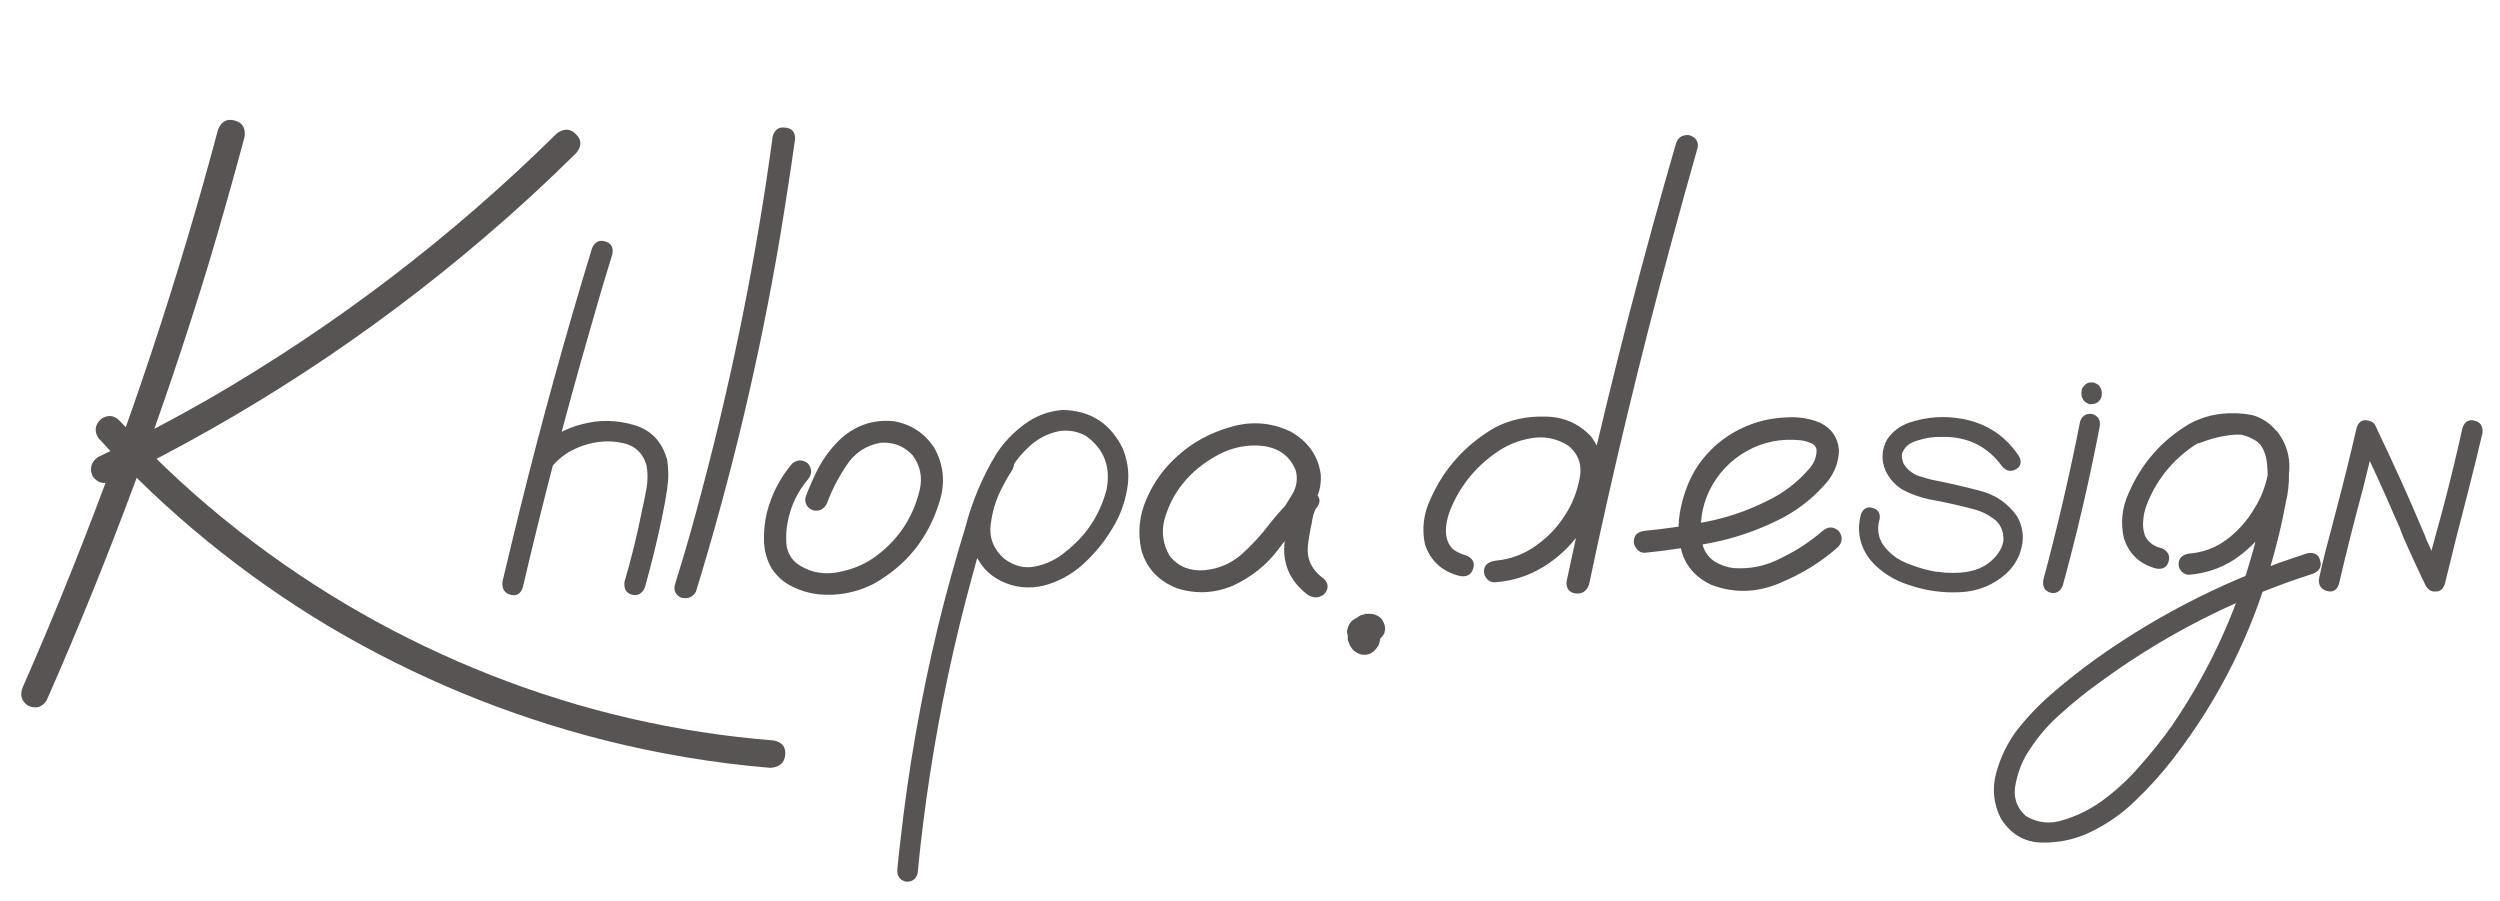
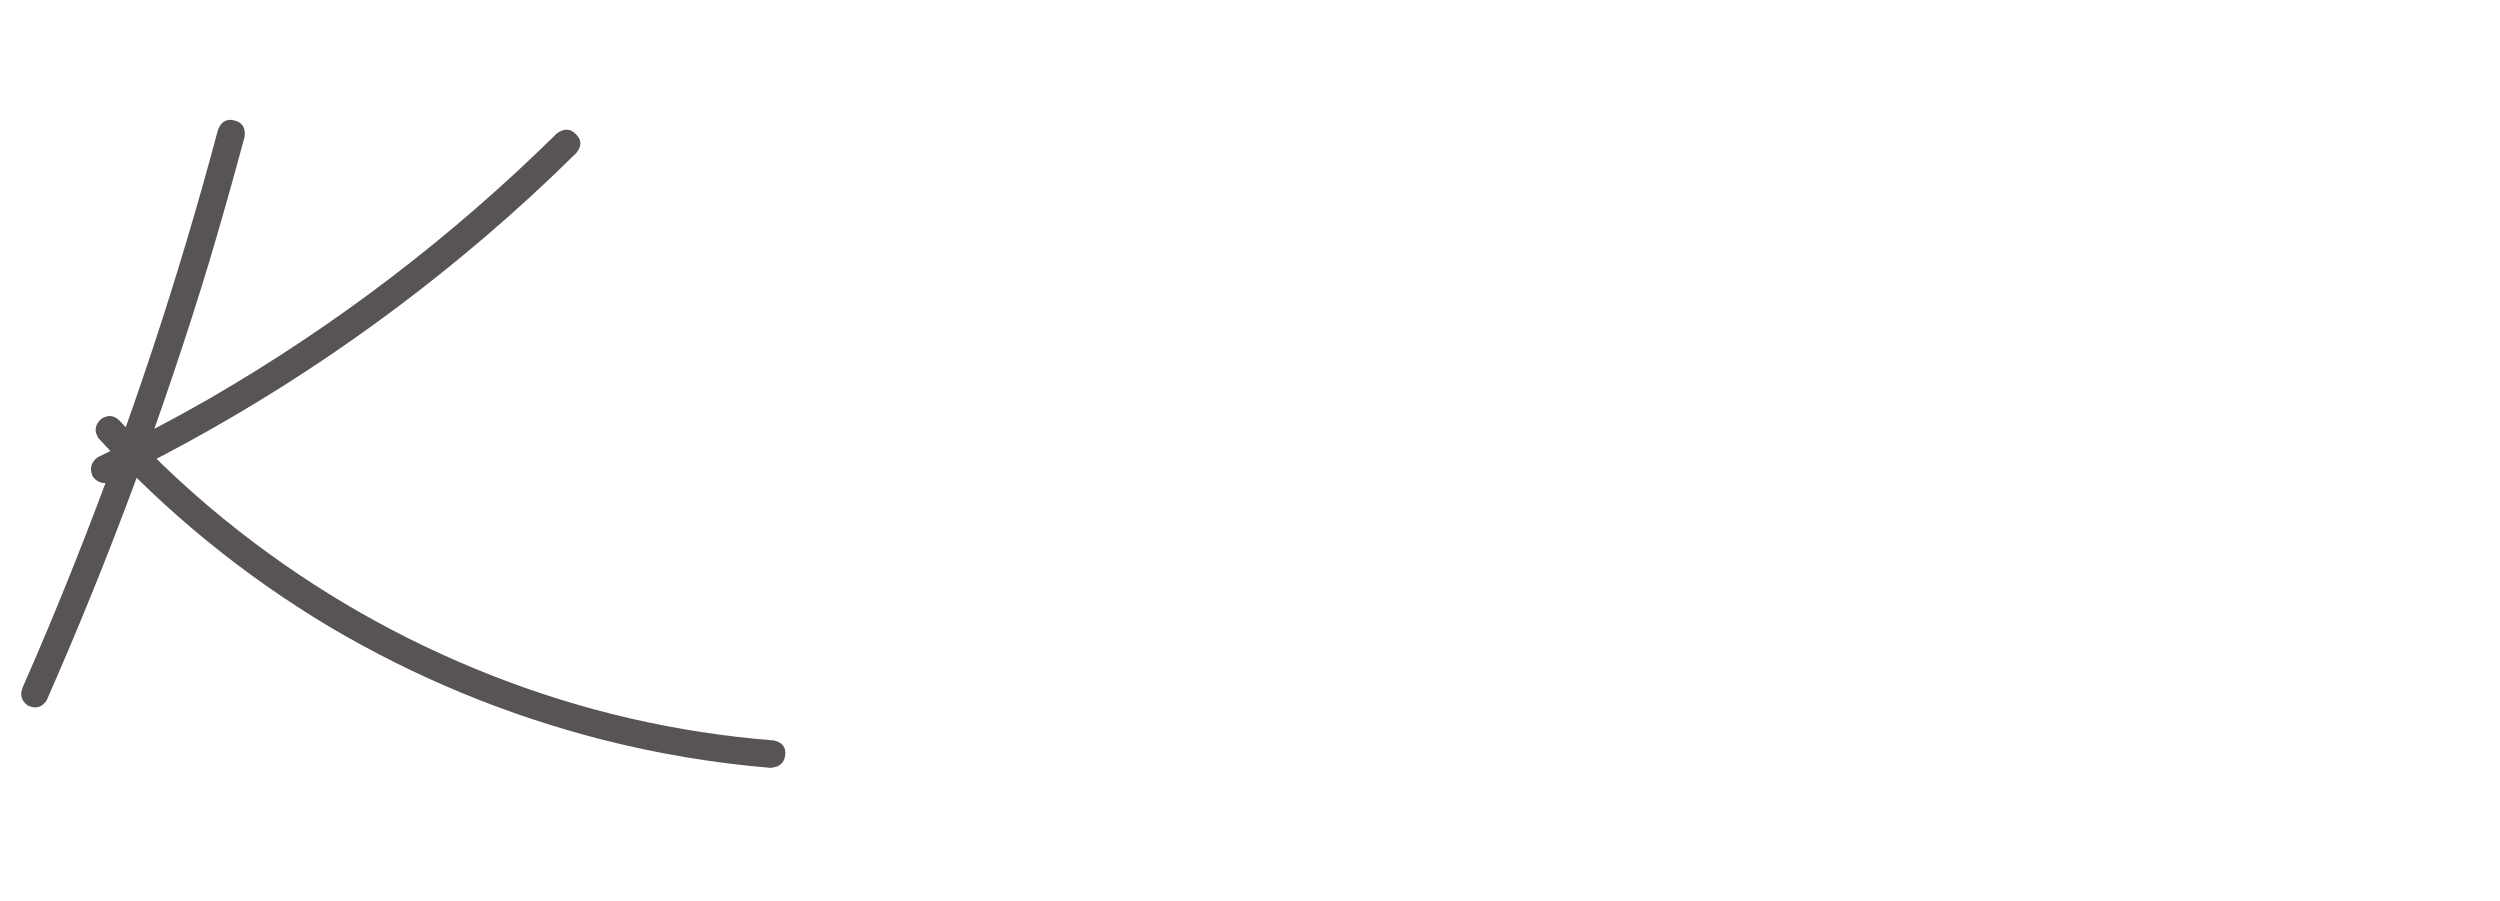
<svg xmlns="http://www.w3.org/2000/svg" width="147" height="53" viewBox="0 0 147 53" fill="none">
  <path d="M12.82 7.625C13.016 7.137 13.341 6.958 13.797 7.088C14.253 7.202 14.448 7.519 14.383 8.04C13.716 10.53 13.016 13.004 12.283 15.462C9.614 24.235 6.432 32.812 2.737 41.194C2.461 41.601 2.094 41.699 1.639 41.487C1.248 41.211 1.15 40.844 1.346 40.389C2.371 38.061 3.356 35.709 4.3 33.333C7.653 24.935 10.493 16.365 12.82 7.625ZM6.57 28.304C6.115 28.499 5.74 28.401 5.447 28.011C5.252 27.555 5.35 27.181 5.74 26.888C7.954 25.83 10.127 24.69 12.259 23.47C19.746 19.14 26.574 13.932 32.742 7.845C33.165 7.535 33.54 7.552 33.865 7.894C34.207 8.219 34.215 8.585 33.89 8.992C32.148 10.717 30.341 12.378 28.47 13.973C21.78 19.686 14.48 24.463 6.57 28.304ZM5.789 25.765C5.529 25.358 5.577 24.983 5.936 24.642C6.342 24.365 6.717 24.406 7.059 24.764C9.223 27.124 11.567 29.288 14.09 31.258C18.615 34.79 23.546 37.605 28.885 39.705C34.223 41.805 39.757 43.082 45.486 43.538C45.991 43.636 46.219 43.921 46.17 44.393C46.121 44.865 45.828 45.117 45.291 45.149C41.987 44.873 38.724 44.328 35.501 43.514C29.804 42.065 24.425 39.843 19.363 36.849C14.301 33.821 9.777 30.127 5.789 25.765Z" fill="#595454" />
-   <path d="M34.815 14.583C34.978 14.225 35.23 14.095 35.572 14.192C35.93 14.29 36.077 14.534 36.012 14.925C35.572 16.341 35.149 17.773 34.742 19.222C33.277 24.284 31.943 29.394 30.738 34.554C30.608 34.928 30.364 35.066 30.006 34.969C29.664 34.871 29.509 34.619 29.542 34.212C29.884 32.763 30.234 31.315 30.592 29.866C31.861 24.739 33.269 19.645 34.815 14.583ZM37.916 34.554C37.753 34.912 37.501 35.05 37.159 34.969C36.817 34.871 36.671 34.619 36.72 34.212C37.127 32.828 37.468 31.437 37.745 30.037C37.843 29.614 37.932 29.174 38.014 28.719C38.095 28.247 38.095 27.791 38.014 27.352C37.786 26.603 37.289 26.163 36.524 26.033C35.792 25.887 35.043 25.944 34.278 26.204C33.513 26.465 32.895 26.888 32.423 27.474C32.13 27.718 31.837 27.718 31.544 27.474C31.316 27.181 31.316 26.888 31.544 26.595C32.26 25.748 33.163 25.195 34.254 24.935C35.247 24.674 36.248 24.69 37.257 24.983C38.282 25.276 38.941 25.968 39.234 27.059C39.316 27.612 39.316 28.165 39.234 28.719C39.153 29.272 39.055 29.817 38.941 30.355C38.648 31.77 38.307 33.17 37.916 34.554ZM45.435 8.016C45.55 7.625 45.794 7.454 46.168 7.503C46.559 7.535 46.754 7.755 46.754 8.162C46.477 10.115 46.176 12.068 45.851 14.021C44.662 21.037 43.019 27.962 40.919 34.798C40.724 35.123 40.431 35.237 40.04 35.14C39.698 34.961 39.584 34.692 39.698 34.334C40.284 32.462 40.821 30.582 41.31 28.694C43.116 21.875 44.492 14.982 45.435 8.016ZM46.583 27.254C46.892 27.01 47.202 27.01 47.511 27.254C47.755 27.563 47.755 27.872 47.511 28.182C46.892 28.914 46.493 29.752 46.315 30.696C46.233 31.103 46.209 31.535 46.241 31.99C46.29 32.446 46.485 32.82 46.827 33.113C47.495 33.602 48.251 33.789 49.098 33.675C49.944 33.545 50.693 33.26 51.344 32.82C52.76 31.828 53.671 30.493 54.078 28.816C54.257 28.051 54.111 27.36 53.639 26.741C53.134 26.22 52.516 25.984 51.783 26.033C50.937 26.18 50.27 26.619 49.781 27.352C49.293 28.084 48.91 28.825 48.634 29.573C48.471 29.931 48.203 30.078 47.828 30.013C47.454 29.866 47.299 29.606 47.364 29.231C47.592 28.629 47.852 28.043 48.145 27.474C48.455 26.904 48.837 26.391 49.293 25.936C50.204 25.04 51.287 24.65 52.54 24.764C53.565 24.943 54.363 25.463 54.933 26.326C55.486 27.319 55.592 28.369 55.25 29.476C54.599 31.64 53.289 33.268 51.319 34.358C50.294 34.863 49.22 35.058 48.097 34.944C47.56 34.879 47.047 34.725 46.559 34.48C46.07 34.236 45.672 33.878 45.362 33.406C45.086 32.918 44.939 32.389 44.923 31.819C44.907 31.233 44.964 30.672 45.094 30.135C45.37 29.061 45.867 28.1 46.583 27.254ZM58.546 26.888C58.806 26.627 59.091 26.603 59.4 26.814C59.661 27.075 59.693 27.36 59.498 27.669C59.286 27.994 59.091 28.336 58.912 28.694C58.57 29.345 58.351 30.061 58.253 30.843C58.155 31.608 58.408 32.267 59.01 32.82C59.596 33.276 60.214 33.439 60.865 33.309C61.533 33.178 62.135 32.885 62.672 32.43C63.876 31.486 64.674 30.273 65.064 28.792C65.325 27.457 64.926 26.408 63.868 25.643C63.38 25.366 62.851 25.268 62.281 25.35C61.63 25.48 61.052 25.773 60.548 26.229C60.043 26.684 59.628 27.213 59.303 27.815C58.977 28.401 58.7 29.004 58.473 29.622C57.968 31.071 57.52 32.535 57.13 34.017C56.609 35.921 56.145 37.833 55.738 39.754C54.925 43.595 54.33 47.461 53.956 51.351C53.858 51.709 53.622 51.871 53.248 51.839C52.906 51.741 52.743 51.513 52.76 51.155C52.809 50.618 52.866 50.081 52.931 49.544C53.403 45.263 54.143 41.032 55.152 36.849C55.624 34.912 56.153 32.991 56.739 31.087C57.146 29.508 57.765 28.035 58.595 26.668C59.034 26.001 59.588 25.423 60.255 24.935C60.922 24.446 61.663 24.17 62.477 24.105C64.137 24.137 65.325 24.91 66.041 26.424C66.35 27.221 66.424 28.027 66.261 28.841C66.114 29.655 65.821 30.412 65.382 31.111C64.926 31.876 64.356 32.568 63.673 33.187C63.005 33.789 62.241 34.204 61.378 34.432C60.499 34.643 59.661 34.554 58.863 34.163C58.066 33.773 57.52 33.138 57.227 32.259C56.951 31.315 56.967 30.387 57.276 29.476C57.602 28.548 58.025 27.685 58.546 26.888ZM76.466 30.892C76.189 31.217 75.872 31.29 75.514 31.111C75.156 30.916 75.066 30.623 75.245 30.232C75.505 29.842 75.758 29.443 76.002 29.036C76.246 28.613 76.311 28.165 76.197 27.693C75.888 26.863 75.261 26.375 74.317 26.229C73.39 26.115 72.495 26.285 71.632 26.741C70.785 27.197 70.094 27.759 69.557 28.426C69.068 29.028 68.71 29.72 68.482 30.501C68.271 31.282 68.377 32.023 68.8 32.723C69.304 33.325 69.98 33.593 70.826 33.528C71.656 33.447 72.38 33.138 72.999 32.601C73.618 32.047 74.171 31.445 74.659 30.794C75.164 30.143 75.733 29.541 76.368 28.987C76.759 28.759 77.092 28.776 77.369 29.036C77.662 29.28 77.662 29.573 77.369 29.915C77.255 30.127 77.174 30.42 77.125 30.794C77.027 31.217 76.954 31.648 76.905 32.088C76.824 32.885 77.141 33.536 77.857 34.041C78.134 34.334 78.134 34.635 77.857 34.944C77.532 35.188 77.198 35.188 76.856 34.944C75.896 34.196 75.449 33.243 75.514 32.088C75.562 31.502 75.652 30.916 75.782 30.33C75.831 29.826 76.026 29.378 76.368 28.987C76.71 29.297 77.044 29.606 77.369 29.915C76.539 30.648 75.79 31.461 75.123 32.356C74.456 33.235 73.585 33.927 72.511 34.432C71.436 34.887 70.346 34.944 69.239 34.602C68.132 34.179 67.424 33.431 67.115 32.356C66.887 31.331 66.985 30.33 67.408 29.354C67.831 28.361 68.45 27.506 69.264 26.79C70.126 26.009 71.16 25.447 72.364 25.105C73.585 24.747 74.757 24.837 75.88 25.374C76.921 25.96 77.516 26.806 77.662 27.913C77.695 28.466 77.581 28.987 77.32 29.476C77.06 29.964 76.775 30.436 76.466 30.892ZM80.201 37.972C80.038 37.988 79.892 37.972 79.762 37.923C79.697 37.89 79.632 37.858 79.566 37.825C79.453 37.744 79.363 37.638 79.298 37.508C79.265 37.426 79.241 37.353 79.225 37.288C79.192 37.174 79.2 37.06 79.249 36.946C79.265 36.849 79.306 36.751 79.371 36.653C79.436 36.556 79.509 36.482 79.591 36.434C79.689 36.368 79.794 36.328 79.908 36.312C80.087 36.295 80.258 36.312 80.421 36.36C80.519 36.393 80.608 36.442 80.689 36.507C80.836 36.621 80.95 36.751 81.031 36.898C81.064 36.963 81.088 37.028 81.105 37.093C81.121 37.142 81.137 37.19 81.153 37.239C81.153 37.337 81.153 37.426 81.153 37.508C81.153 37.524 81.153 37.54 81.153 37.557C81.153 37.573 81.153 37.589 81.153 37.605C81.137 37.671 81.121 37.744 81.105 37.825C81.072 37.923 81.023 38.012 80.958 38.094C80.909 38.159 80.86 38.216 80.811 38.265C80.795 38.281 80.787 38.289 80.787 38.289C80.722 38.338 80.649 38.387 80.567 38.435C80.274 38.55 79.99 38.517 79.713 38.338C79.648 38.289 79.583 38.232 79.518 38.167C79.485 38.118 79.453 38.069 79.42 38.02C79.387 37.972 79.363 37.923 79.347 37.874C79.314 37.793 79.282 37.711 79.249 37.63C79.249 37.532 79.249 37.435 79.249 37.337C79.249 37.321 79.249 37.304 79.249 37.288C79.249 37.272 79.249 37.255 79.249 37.239C79.265 37.142 79.29 37.052 79.322 36.971C79.322 36.938 79.33 36.914 79.347 36.898C79.379 36.816 79.42 36.735 79.469 36.653C79.485 36.621 79.509 36.588 79.542 36.556C79.591 36.491 79.648 36.425 79.713 36.36C79.729 36.36 79.745 36.352 79.762 36.336C79.843 36.287 79.916 36.238 79.981 36.19C80.03 36.173 80.087 36.157 80.152 36.141C80.201 36.124 80.25 36.108 80.299 36.092C80.315 36.092 80.323 36.092 80.323 36.092C80.405 36.092 80.486 36.092 80.567 36.092C80.681 36.092 80.795 36.116 80.909 36.165C81.039 36.214 81.153 36.295 81.251 36.409C81.284 36.474 81.316 36.531 81.349 36.58C81.414 36.727 81.446 36.873 81.446 37.02C81.43 37.085 81.414 37.158 81.397 37.239C81.349 37.337 81.284 37.426 81.202 37.508C81.137 37.589 81.056 37.654 80.958 37.703C80.86 37.752 80.755 37.776 80.641 37.776C80.527 37.793 80.413 37.776 80.299 37.727C80.283 37.711 80.266 37.703 80.25 37.703C80.331 37.719 80.405 37.736 80.47 37.752C80.454 37.752 80.429 37.752 80.397 37.752C80.478 37.752 80.551 37.744 80.616 37.727C80.6 37.744 80.576 37.752 80.543 37.752C80.608 37.736 80.673 37.711 80.738 37.679C80.722 37.695 80.698 37.711 80.665 37.727C80.73 37.695 80.787 37.654 80.836 37.605C80.803 37.638 80.779 37.662 80.763 37.679C80.811 37.63 80.86 37.581 80.909 37.532C80.877 37.565 80.844 37.605 80.811 37.654C80.844 37.589 80.877 37.524 80.909 37.459C80.893 37.508 80.877 37.548 80.86 37.581C80.877 37.516 80.893 37.443 80.909 37.361C80.909 37.41 80.909 37.459 80.909 37.508C80.909 37.426 80.901 37.345 80.885 37.264C80.901 37.296 80.909 37.329 80.909 37.361C80.893 37.296 80.868 37.231 80.836 37.166C80.852 37.182 80.868 37.199 80.885 37.215C80.836 37.166 80.795 37.109 80.763 37.044C80.779 37.06 80.795 37.085 80.811 37.117C80.763 37.068 80.714 37.02 80.665 36.971C80.665 36.971 80.673 36.979 80.689 36.995C80.413 36.963 80.136 36.938 79.859 36.922C79.859 36.906 79.868 36.898 79.884 36.898C79.819 36.946 79.754 36.987 79.689 37.02C79.705 37.003 79.721 36.995 79.737 36.995C79.689 37.044 79.64 37.093 79.591 37.142C79.607 37.125 79.615 37.109 79.615 37.093C79.583 37.158 79.55 37.223 79.518 37.288C79.534 37.272 79.542 37.247 79.542 37.215C79.526 37.296 79.509 37.37 79.493 37.435C79.493 37.418 79.493 37.394 79.493 37.361C79.493 37.443 79.501 37.516 79.518 37.581C79.518 37.548 79.509 37.524 79.493 37.508C79.509 37.573 79.534 37.638 79.566 37.703C79.55 37.671 79.534 37.638 79.518 37.605C79.55 37.671 79.591 37.736 79.64 37.801C79.623 37.768 79.607 37.744 79.591 37.727C79.64 37.776 79.689 37.825 79.737 37.874C79.721 37.858 79.705 37.85 79.689 37.85C79.754 37.882 79.819 37.915 79.884 37.947C79.868 37.931 79.851 37.923 79.835 37.923C79.9 37.939 79.973 37.955 80.055 37.972C80.038 37.972 80.022 37.972 80.006 37.972C80.071 37.972 80.144 37.972 80.226 37.972C80.209 37.972 80.201 37.972 80.201 37.972ZM98.536 8.479C98.634 8.105 98.886 7.926 99.293 7.942C99.684 8.04 99.863 8.276 99.83 8.65C99.293 10.538 98.772 12.418 98.268 14.29C96.461 20.947 94.85 27.645 93.434 34.383C93.287 34.773 93.019 34.944 92.628 34.895C92.254 34.83 92.083 34.594 92.115 34.188C92.522 32.283 92.937 30.379 93.36 28.475C94.89 21.769 96.616 15.104 98.536 8.479ZM87.94 34.236C87.745 34.253 87.582 34.196 87.452 34.065C87.322 33.919 87.257 33.764 87.257 33.602C87.257 33.243 87.485 33.032 87.94 32.967C88.819 32.885 89.609 32.592 90.309 32.088C91.025 31.583 91.603 30.973 92.042 30.257C92.433 29.671 92.709 28.979 92.872 28.182C93.051 27.368 92.831 26.709 92.213 26.204C91.546 25.781 90.821 25.634 90.04 25.765C89.275 25.895 88.583 26.18 87.965 26.619C86.712 27.498 85.808 28.637 85.255 30.037C85.141 30.346 85.068 30.639 85.035 30.916C85.003 31.209 85.019 31.469 85.084 31.697C85.149 31.925 85.263 32.12 85.426 32.283C85.637 32.446 85.89 32.568 86.183 32.649C86.59 32.812 86.736 33.073 86.622 33.431C86.524 33.789 86.264 33.935 85.841 33.87C84.799 33.61 84.116 32.991 83.79 32.015C83.595 31.103 83.701 30.216 84.107 29.354C84.905 27.547 86.174 26.139 87.916 25.13C88.811 24.674 89.796 24.463 90.87 24.495C91.944 24.511 92.84 24.902 93.556 25.667C94.19 26.53 94.386 27.49 94.142 28.548C93.914 29.606 93.499 30.534 92.897 31.331C92.311 32.145 91.594 32.812 90.748 33.333C89.902 33.854 88.966 34.155 87.94 34.236ZM96.73 32.503C96.55 32.519 96.396 32.454 96.266 32.308C96.135 32.161 96.07 32.007 96.07 31.844C96.07 31.469 96.29 31.258 96.73 31.209C97.934 31.095 99.147 30.916 100.367 30.672C101.588 30.428 102.752 30.029 103.858 29.476C104.835 29.02 105.673 28.385 106.373 27.571C106.682 27.23 106.829 26.847 106.812 26.424C106.764 26.229 106.633 26.098 106.422 26.033C106.227 25.952 106.039 25.903 105.86 25.887C104.721 25.773 103.671 25.984 102.711 26.521C101.751 27.059 101.018 27.832 100.514 28.841C100.058 29.801 99.912 30.802 100.074 31.844C100.156 32.332 100.392 32.715 100.782 32.991C101.14 33.219 101.531 33.357 101.954 33.406C102.947 33.471 103.883 33.268 104.762 32.796C105.641 32.373 106.446 31.844 107.179 31.209C107.488 30.949 107.797 30.949 108.106 31.209C108.351 31.518 108.351 31.828 108.106 32.137C107.114 33.032 105.942 33.756 104.591 34.31C103.256 34.863 101.93 34.887 100.611 34.383C99.732 33.96 99.163 33.333 98.902 32.503C98.658 31.673 98.634 30.794 98.829 29.866C99.024 28.939 99.35 28.125 99.806 27.425C100.603 26.253 101.669 25.423 103.004 24.935C103.622 24.707 104.29 24.576 105.006 24.544C105.738 24.495 106.414 24.601 107.032 24.861C107.7 25.187 108.066 25.724 108.131 26.473C108.115 27.172 107.879 27.799 107.423 28.352C106.576 29.345 105.559 30.119 104.371 30.672C103.183 31.241 101.938 31.657 100.636 31.917C99.334 32.177 98.032 32.373 96.73 32.503ZM118.727 26.839C118.889 27.181 118.824 27.433 118.531 27.596C118.238 27.759 117.97 27.701 117.726 27.425C116.863 26.237 115.683 25.659 114.186 25.691C113.697 25.675 113.209 25.748 112.721 25.911C112.265 26.041 111.972 26.294 111.842 26.668C111.809 26.847 111.842 27.05 111.939 27.278C112.102 27.539 112.306 27.734 112.55 27.864C112.599 27.881 112.639 27.905 112.672 27.938C112.77 27.97 112.786 27.97 112.721 27.938C112.802 27.986 112.892 28.019 112.989 28.035C113.185 28.1 113.38 28.157 113.575 28.206C114.503 28.385 115.431 28.597 116.358 28.841C117.302 29.069 118.051 29.573 118.604 30.355C118.93 30.94 119.02 31.543 118.873 32.161C118.743 32.763 118.442 33.284 117.97 33.724C117.205 34.407 116.301 34.773 115.26 34.822C114.218 34.871 113.225 34.733 112.281 34.407C111.37 34.13 110.605 33.642 109.986 32.942C109.352 32.129 109.164 31.225 109.425 30.232C109.571 29.891 109.799 29.769 110.108 29.866C110.434 29.948 110.572 30.167 110.523 30.525C110.393 30.932 110.41 31.347 110.572 31.77C110.572 31.722 110.589 31.746 110.621 31.844C110.637 31.876 110.654 31.909 110.67 31.941C110.702 32.007 110.743 32.063 110.792 32.112C110.841 32.177 110.849 32.194 110.816 32.161C110.947 32.324 111.101 32.478 111.28 32.625C111.329 32.658 111.329 32.658 111.28 32.625C111.313 32.641 111.345 32.666 111.378 32.698C111.427 32.731 111.467 32.763 111.5 32.796C111.598 32.845 111.695 32.902 111.793 32.967C112.021 33.081 112.232 33.17 112.428 33.235C112.9 33.414 113.388 33.545 113.893 33.626C113.958 33.626 113.966 33.626 113.917 33.626C113.95 33.626 113.99 33.626 114.039 33.626C114.088 33.642 114.145 33.65 114.21 33.65C114.308 33.667 114.405 33.675 114.503 33.675C114.715 33.691 114.926 33.691 115.138 33.675C115.235 33.675 115.341 33.667 115.455 33.65C115.504 33.65 115.553 33.642 115.602 33.626C115.553 33.642 115.569 33.642 115.65 33.626C115.829 33.593 116 33.553 116.163 33.504C116.7 33.325 117.132 33.016 117.457 32.576C117.636 32.348 117.75 32.096 117.799 31.819C117.799 31.738 117.799 31.657 117.799 31.575C117.799 31.559 117.791 31.526 117.774 31.477C117.774 31.412 117.783 31.404 117.799 31.453C117.783 31.372 117.758 31.282 117.726 31.185C117.628 30.892 117.449 30.656 117.188 30.477C116.847 30.232 116.497 30.061 116.139 29.964C115.227 29.72 114.316 29.516 113.404 29.354C112.883 29.24 112.387 29.061 111.915 28.816C111.459 28.556 111.109 28.174 110.865 27.669C110.605 27.05 110.637 26.44 110.963 25.838C111.272 25.382 111.695 25.057 112.232 24.861C113.274 24.503 114.348 24.43 115.455 24.642C116.855 24.918 117.945 25.651 118.727 26.839ZM122.315 24.764C122.446 24.422 122.69 24.284 123.048 24.349C123.39 24.479 123.528 24.723 123.463 25.081C122.861 28.222 122.136 31.339 121.29 34.432C121.144 34.79 120.899 34.928 120.558 34.847C120.232 34.749 120.094 34.505 120.143 34.114C120.973 31.022 121.697 27.905 122.315 24.764ZM122.389 23.079C122.389 22.965 122.413 22.867 122.462 22.786C122.494 22.737 122.527 22.697 122.56 22.664C122.641 22.583 122.73 22.526 122.828 22.493C122.877 22.493 122.934 22.493 122.999 22.493C123.08 22.477 123.154 22.493 123.219 22.542C123.284 22.558 123.349 22.599 123.414 22.664C123.463 22.713 123.504 22.778 123.536 22.859C123.569 22.924 123.585 22.998 123.585 23.079C123.585 23.112 123.585 23.144 123.585 23.177C123.585 23.274 123.561 23.372 123.512 23.47C123.479 23.519 123.447 23.559 123.414 23.592C123.333 23.673 123.243 23.722 123.146 23.738C123.097 23.755 123.048 23.763 122.999 23.763C122.901 23.779 122.82 23.763 122.755 23.714C122.69 23.698 122.625 23.657 122.56 23.592C122.511 23.543 122.47 23.478 122.438 23.396C122.405 23.331 122.389 23.258 122.389 23.177C122.389 23.144 122.389 23.112 122.389 23.079ZM129.322 26.058C128.948 26.123 128.696 25.984 128.565 25.643C128.5 25.268 128.639 25.016 128.98 24.886C129.339 24.739 129.697 24.617 130.055 24.52C130.868 24.275 131.682 24.243 132.496 24.422C133.391 24.715 134.002 25.317 134.327 26.229C134.653 27.319 134.677 28.434 134.4 29.573C134.205 30.631 133.961 31.681 133.668 32.723C132.496 37.085 130.535 41.048 127.784 44.612C127.117 45.475 126.384 46.289 125.587 47.054C124.806 47.819 123.927 48.437 122.95 48.909C122.055 49.349 121.095 49.56 120.069 49.544C119.044 49.528 118.238 49.056 117.652 48.128C117.213 47.265 117.123 46.362 117.384 45.418C117.644 44.49 118.051 43.66 118.604 42.928C119.256 42.098 119.988 41.341 120.802 40.657C121.599 39.974 122.429 39.323 123.292 38.704C127.101 36.002 131.235 33.943 135.694 32.527C136.101 32.462 136.345 32.609 136.427 32.967C136.524 33.309 136.394 33.561 136.036 33.724C135.532 33.886 135.027 34.057 134.522 34.236C130.502 35.685 126.783 37.671 123.365 40.193C122.617 40.73 121.892 41.316 121.192 41.951C120.476 42.57 119.866 43.27 119.361 44.051C118.971 44.604 118.694 45.263 118.531 46.028C118.352 46.81 118.548 47.461 119.117 47.981C119.801 48.388 120.525 48.47 121.29 48.226C122.12 47.981 122.885 47.607 123.585 47.102C124.415 46.5 125.164 45.809 125.831 45.027C126.515 44.262 127.149 43.465 127.735 42.635C130.063 39.217 131.723 35.498 132.716 31.477C132.976 30.534 133.172 29.581 133.302 28.621C133.351 28.198 133.351 27.759 133.302 27.303C133.269 26.831 133.123 26.424 132.862 26.082C132.683 25.854 132.472 25.708 132.228 25.643C131.935 25.561 131.617 25.537 131.275 25.569C130.624 25.634 129.973 25.797 129.322 26.058ZM128.712 33.797C128.549 33.797 128.403 33.732 128.272 33.602C128.159 33.471 128.102 33.333 128.102 33.187C128.102 32.828 128.305 32.617 128.712 32.552C129.542 32.487 130.283 32.21 130.934 31.722C131.601 31.217 132.138 30.615 132.545 29.915C132.919 29.345 133.188 28.67 133.351 27.889C133.513 27.107 133.302 26.465 132.716 25.96C132.097 25.553 131.422 25.415 130.689 25.545C129.973 25.675 129.33 25.952 128.761 26.375C127.589 27.238 126.743 28.344 126.222 29.695C126.108 30.005 126.043 30.289 126.026 30.55C125.994 30.843 126.01 31.103 126.075 31.331C126.124 31.543 126.23 31.722 126.393 31.868C126.572 32.047 126.808 32.169 127.101 32.234C127.475 32.397 127.613 32.658 127.516 33.016C127.418 33.357 127.174 33.496 126.783 33.431C125.807 33.17 125.172 32.568 124.879 31.624C124.684 30.729 124.773 29.866 125.147 29.036C125.896 27.278 127.084 25.911 128.712 24.935C129.542 24.479 130.453 24.267 131.446 24.3C132.455 24.316 133.294 24.699 133.961 25.447C134.563 26.294 134.75 27.23 134.522 28.255C134.311 29.28 133.92 30.184 133.351 30.965C132.797 31.746 132.13 32.397 131.349 32.918C130.567 33.422 129.688 33.715 128.712 33.797ZM137.525 34.358C137.395 34.717 137.159 34.847 136.817 34.749C136.476 34.651 136.321 34.415 136.354 34.041C136.484 33.439 136.622 32.853 136.769 32.283C136.98 31.502 137.184 30.729 137.379 29.964C137.802 28.369 138.201 26.758 138.575 25.13C138.705 24.772 138.941 24.642 139.283 24.739C139.625 24.821 139.771 25.057 139.723 25.447C139.479 26.554 139.218 27.653 138.941 28.743C138.437 30.599 137.965 32.47 137.525 34.358ZM143.751 34.358C143.621 34.717 143.385 34.847 143.043 34.749C142.701 34.651 142.555 34.415 142.604 34.041C142.734 33.439 142.864 32.853 142.994 32.283C143.206 31.502 143.417 30.729 143.629 29.964C144.052 28.369 144.443 26.758 144.801 25.13C144.947 24.772 145.183 24.642 145.509 24.739C145.851 24.821 146.005 25.057 145.973 25.447C145.712 26.554 145.444 27.653 145.167 28.743C144.679 30.599 144.207 32.47 143.751 34.358ZM143.678 33.895C143.84 34.22 143.775 34.489 143.482 34.7C143.141 34.863 142.864 34.79 142.652 34.48C142.376 33.911 142.107 33.341 141.847 32.772C141.668 32.365 141.489 31.966 141.31 31.575C141.228 31.38 141.155 31.185 141.09 30.989C141.074 30.957 141.057 30.924 141.041 30.892C141.025 30.843 141.025 30.851 141.041 30.916C141.025 30.867 141.008 30.818 140.992 30.77C140.943 30.656 140.895 30.55 140.846 30.452C140.146 28.825 139.413 27.221 138.648 25.643C138.486 25.317 138.551 25.049 138.844 24.837C139.186 24.674 139.462 24.739 139.674 25.032C140.195 26.123 140.699 27.205 141.188 28.279C141.643 29.288 142.083 30.297 142.506 31.307C142.522 31.339 142.53 31.372 142.53 31.404C142.514 31.339 142.514 31.323 142.53 31.355C142.547 31.404 142.563 31.445 142.579 31.477C142.612 31.559 142.644 31.648 142.677 31.746C142.774 31.941 142.864 32.137 142.945 32.332C143.189 32.853 143.434 33.374 143.678 33.895Z" fill="#595454" />
</svg>